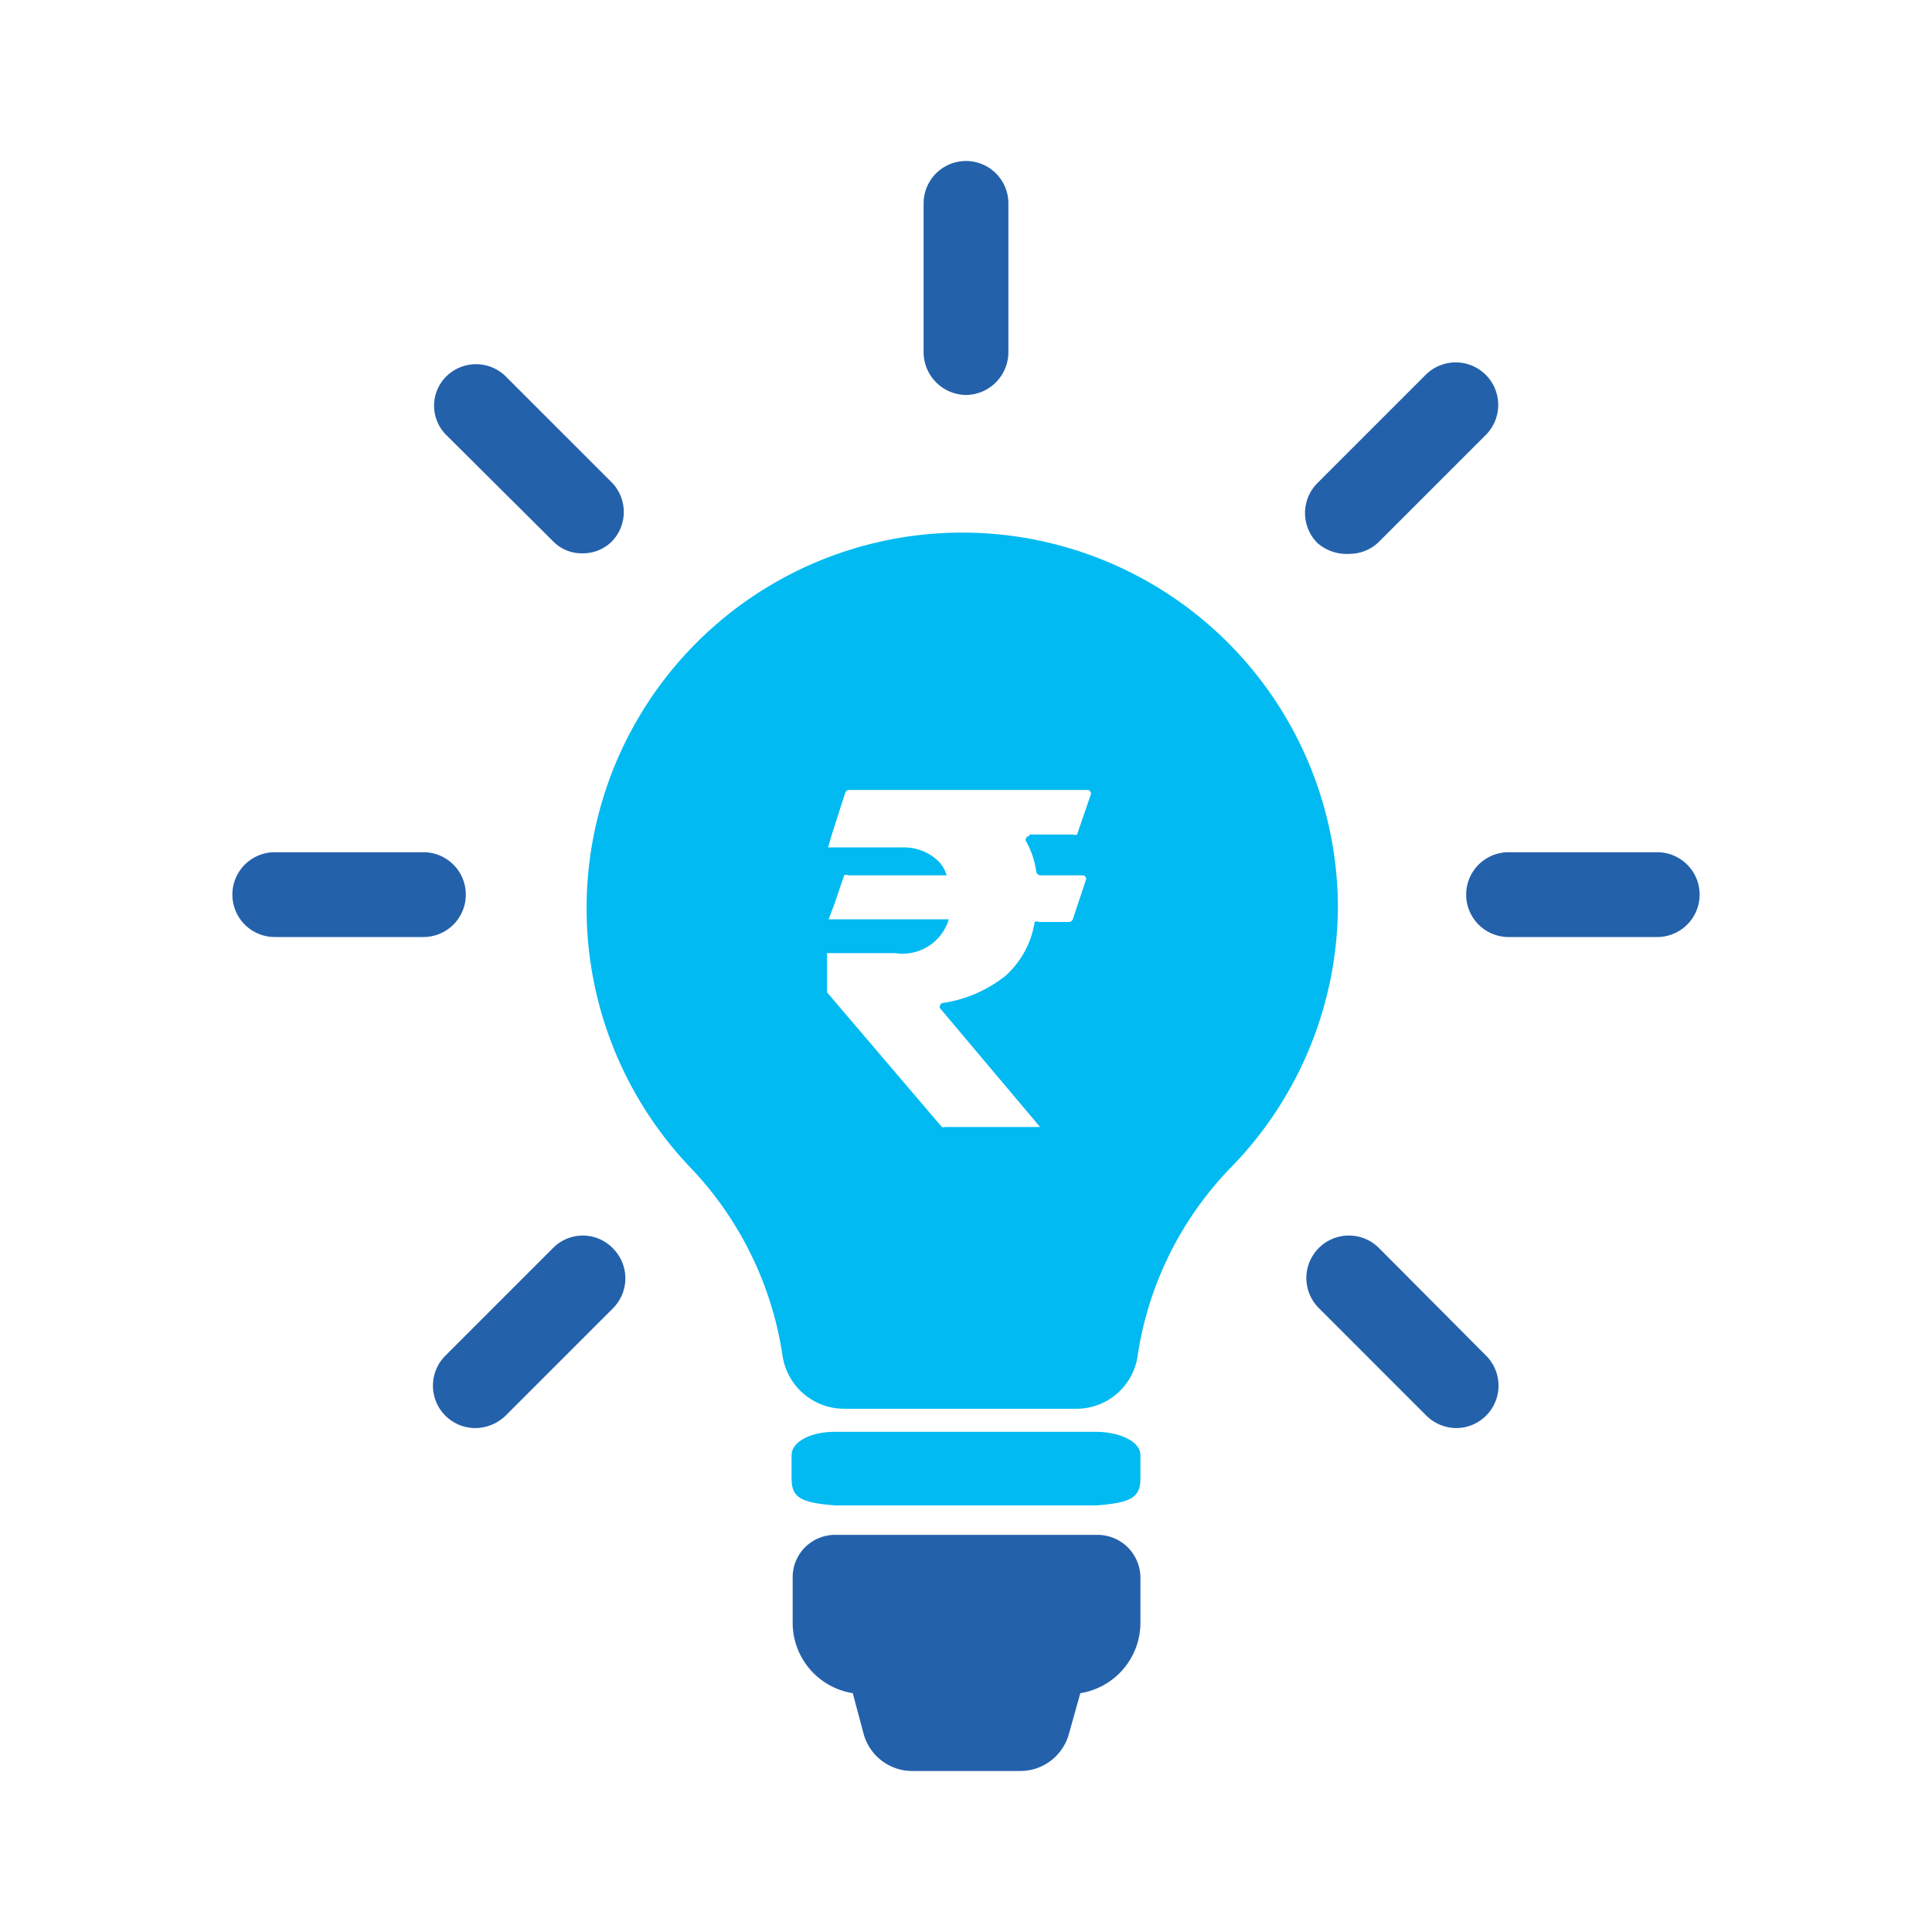
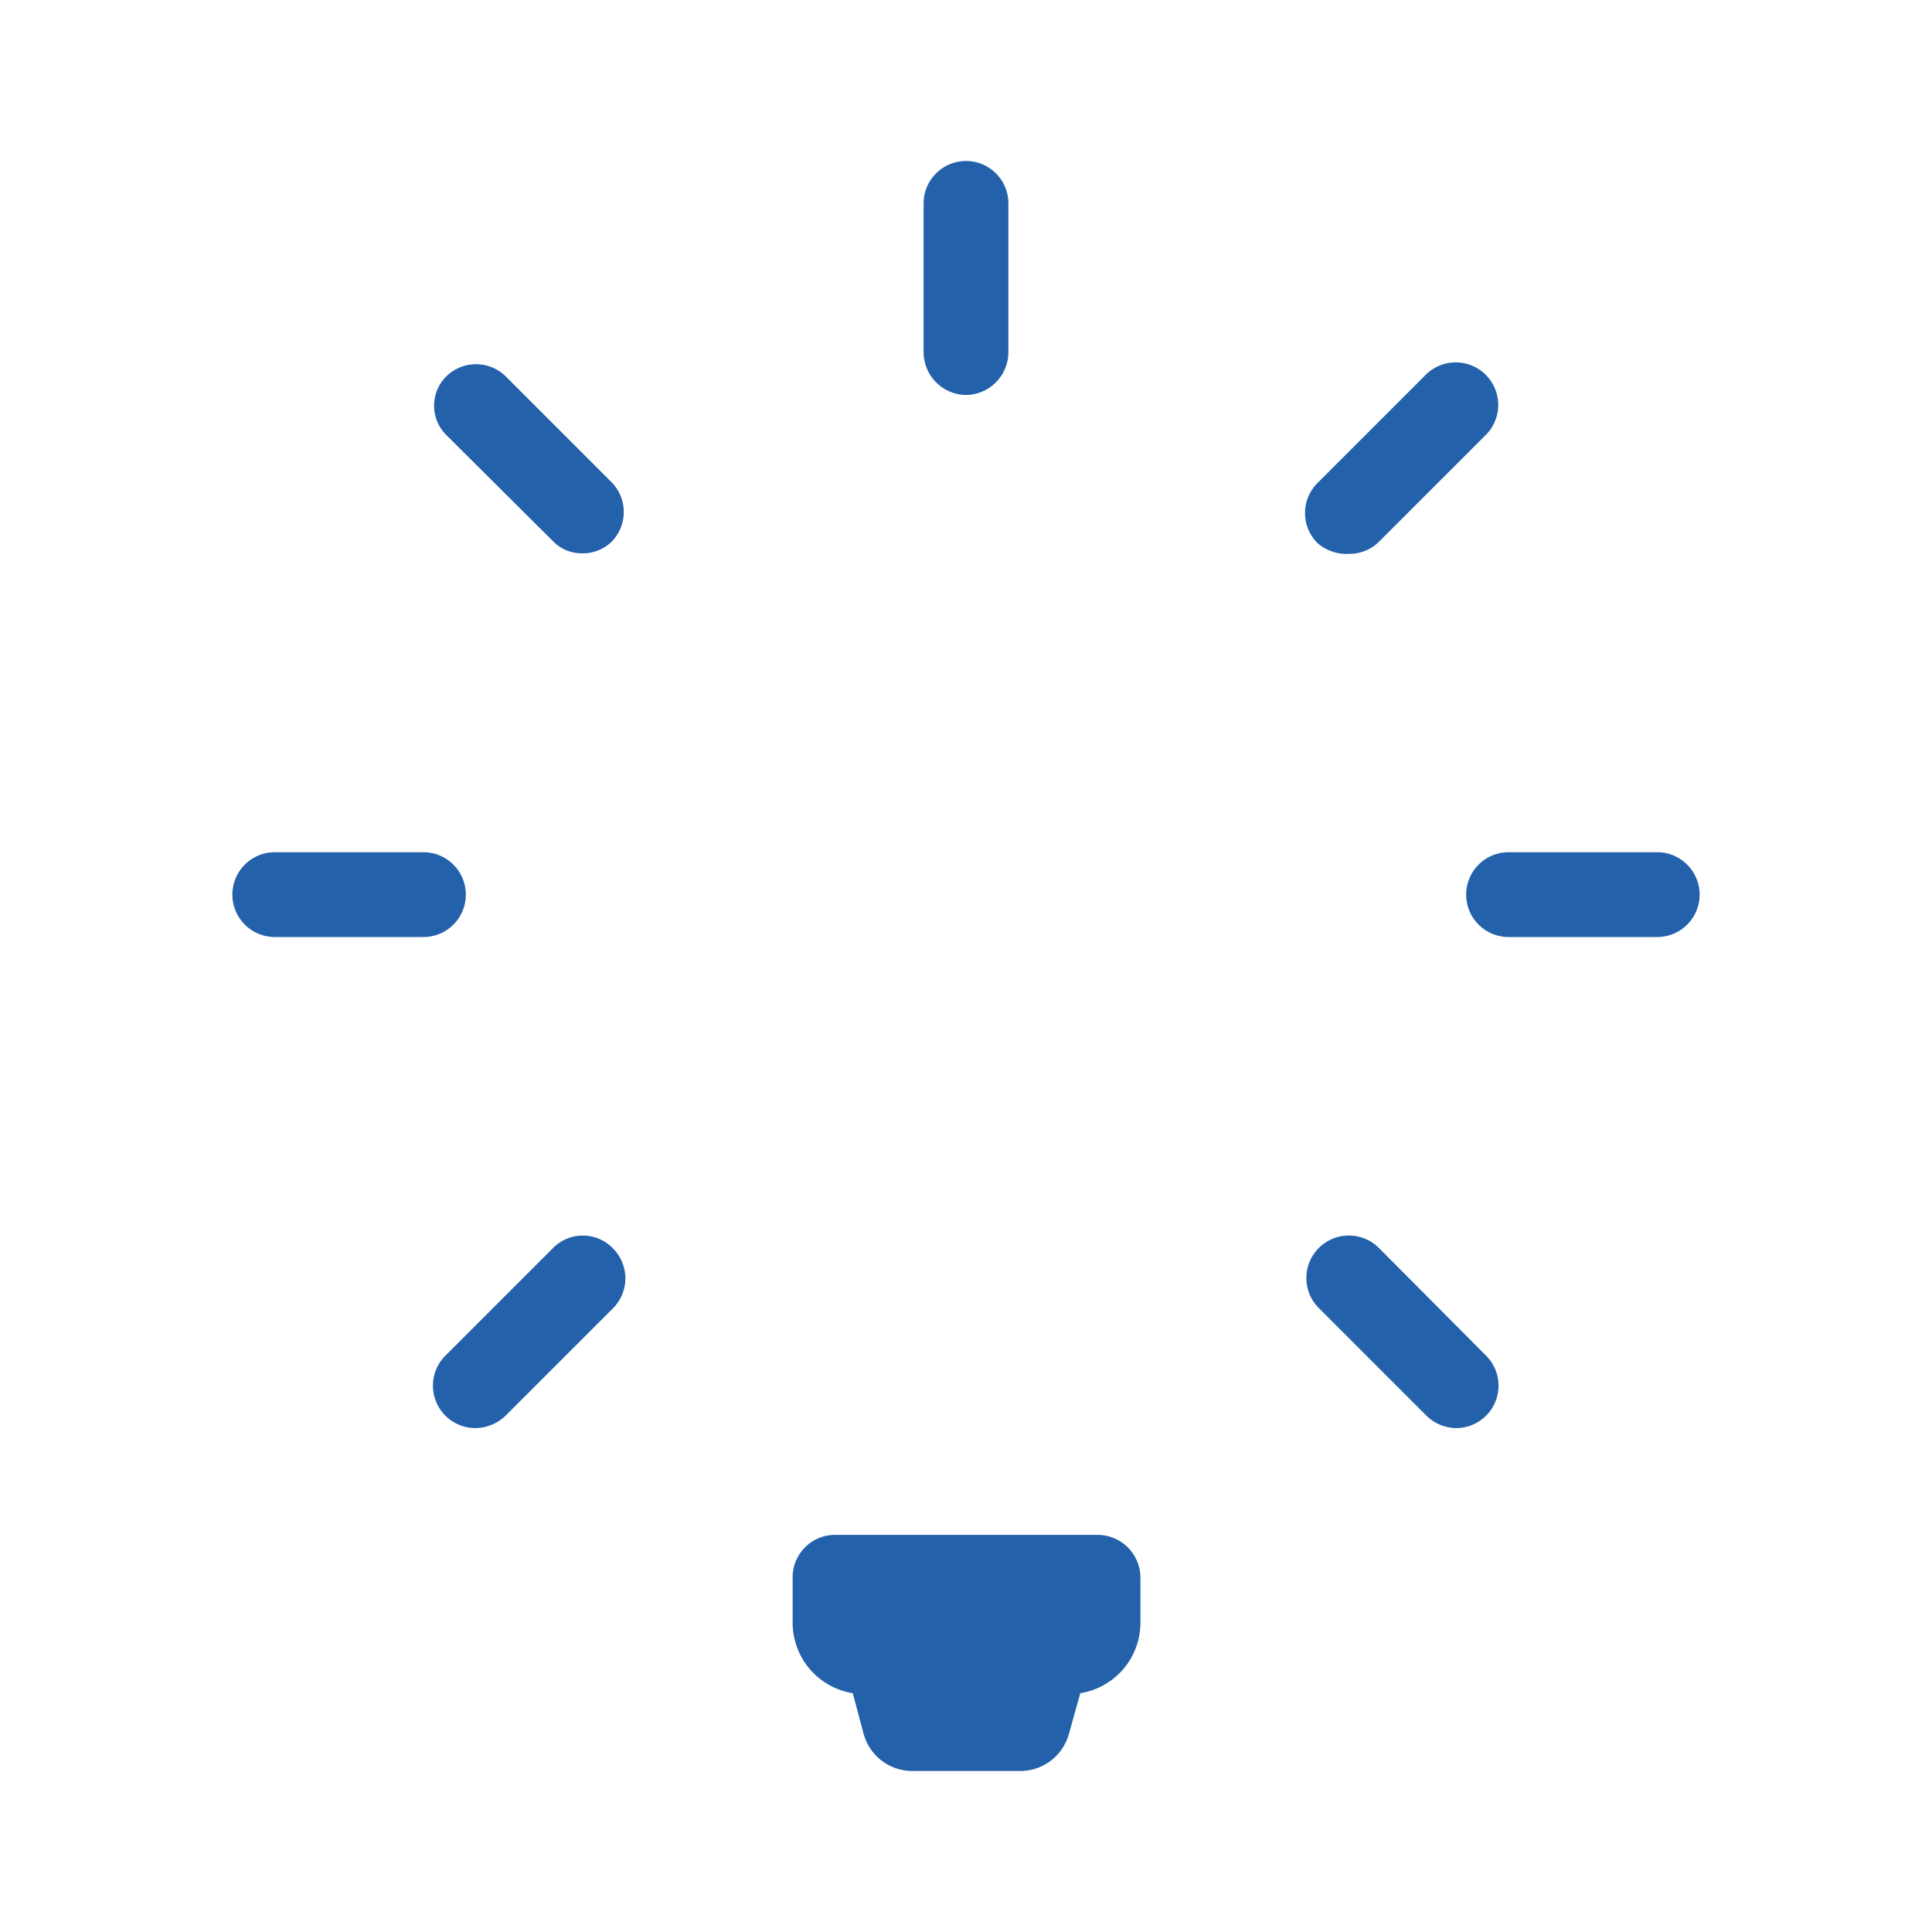
<svg xmlns="http://www.w3.org/2000/svg" width="36" height="36" viewBox="0 0 36 36">
  <g fill="none" fill-rule="evenodd">
-     <path fill="#00BAF1" fill-rule="nonzero" d="M19.18 15.55H20a.08.08 0 0 0 .07 0l.26-.76s0-.07-.07-.07H15.82a.08.08 0 0 0-.07.05l-.25.78-.07.24h1.41a.92.92 0 0 1 .58.2.62.62 0 0 1 .22.32H15.8a.08.08 0 0 0-.07 0l-.18.53-.11.29h2.24a.9.9 0 0 1-1 .63h-1.19-.08v.73L17.55 21a.09.09 0 0 0 .06 0h1.77l-1.87-2.22s0-.08.05-.09a2.44 2.44 0 0 0 1.18-.51 1.71 1.71 0 0 0 .54-1 .08.08 0 0 1 .08 0h.55a.08.08 0 0 0 .08-.05l.25-.75s0-.07-.07-.07h-.79a.09.09 0 0 1-.07-.06 1.59 1.59 0 0 0-.2-.59s0-.08.07-.08v-.03zm5.75 1.34a7 7 0 0 1-2 4.87 6.4 6.4 0 0 0-1.73 3.49 1.15 1.15 0 0 1-1.15 1h-4.32a1.16 1.16 0 0 1-1.15-1 6.46 6.46 0 0 0-1.73-3.51 7 7 0 1 1 12.08-4.86v.01z" />
    <path fill="#2461AB" d="M21.25 29.41v.83a1.33 1.33 0 0 1-1.12 1.31l-.21.75a.94.94 0 0 1-.92.7h-2a.94.94 0 0 1-.91-.7l-.2-.75a1.33 1.33 0 0 1-1.12-1.32v-.83a.79.79 0 0 1 .8-.8h4.9a.8.8 0 0 1 .78.81zM18 7.36a.8.8 0 0 0 .79-.8V3.79a.79.79 0 1 0-1.58 0v2.77a.8.8 0 0 0 .79.8zM8.68 16.67a.79.79 0 0 0-.79-.79H5.12a.79.79 0 1 0 0 1.58h2.77a.79.79 0 0 0 .79-.79zM30.88 15.88h-2.77a.79.79 0 1 0 0 1.58h2.77a.79.79 0 1 0 0-1.58zM10.3 23.26l-2 2a.79.79 0 0 0 .56 1.35.82.82 0 0 0 .56-.23l2-2a.79.79 0 0 0 0-1.12.78.78 0 0 0-1.12 0zM25.15 10.32a.78.78 0 0 0 .55-.23l2-2A.792.792 0 0 0 26.55 7l-2 2a.79.79 0 0 0 0 1.12.83.83 0 0 0 .6.2zM10.3 10.08a.74.74 0 0 0 .55.23.76.76 0 0 0 .56-.23.79.79 0 0 0 0-1.08l-2-2a.79.79 0 0 0-1.08 0 .77.77 0 0 0 0 1.12l1.97 1.96zM25.7 23.26a.792.792 0 1 0-1.12 1.12l2 2a.8.8 0 0 0 .56.23.79.79 0 0 0 .55-1.35l-1.99-2z" />
-     <path fill="#00BAF1" d="M21.25 27.11v.44c0 .35-.17.45-.8.5h-4.9c-.64-.05-.8-.15-.8-.5v-.44c0-.24.35-.43.8-.43h4.9c.44.01.8.19.8.43z" />
  </g>
</svg>